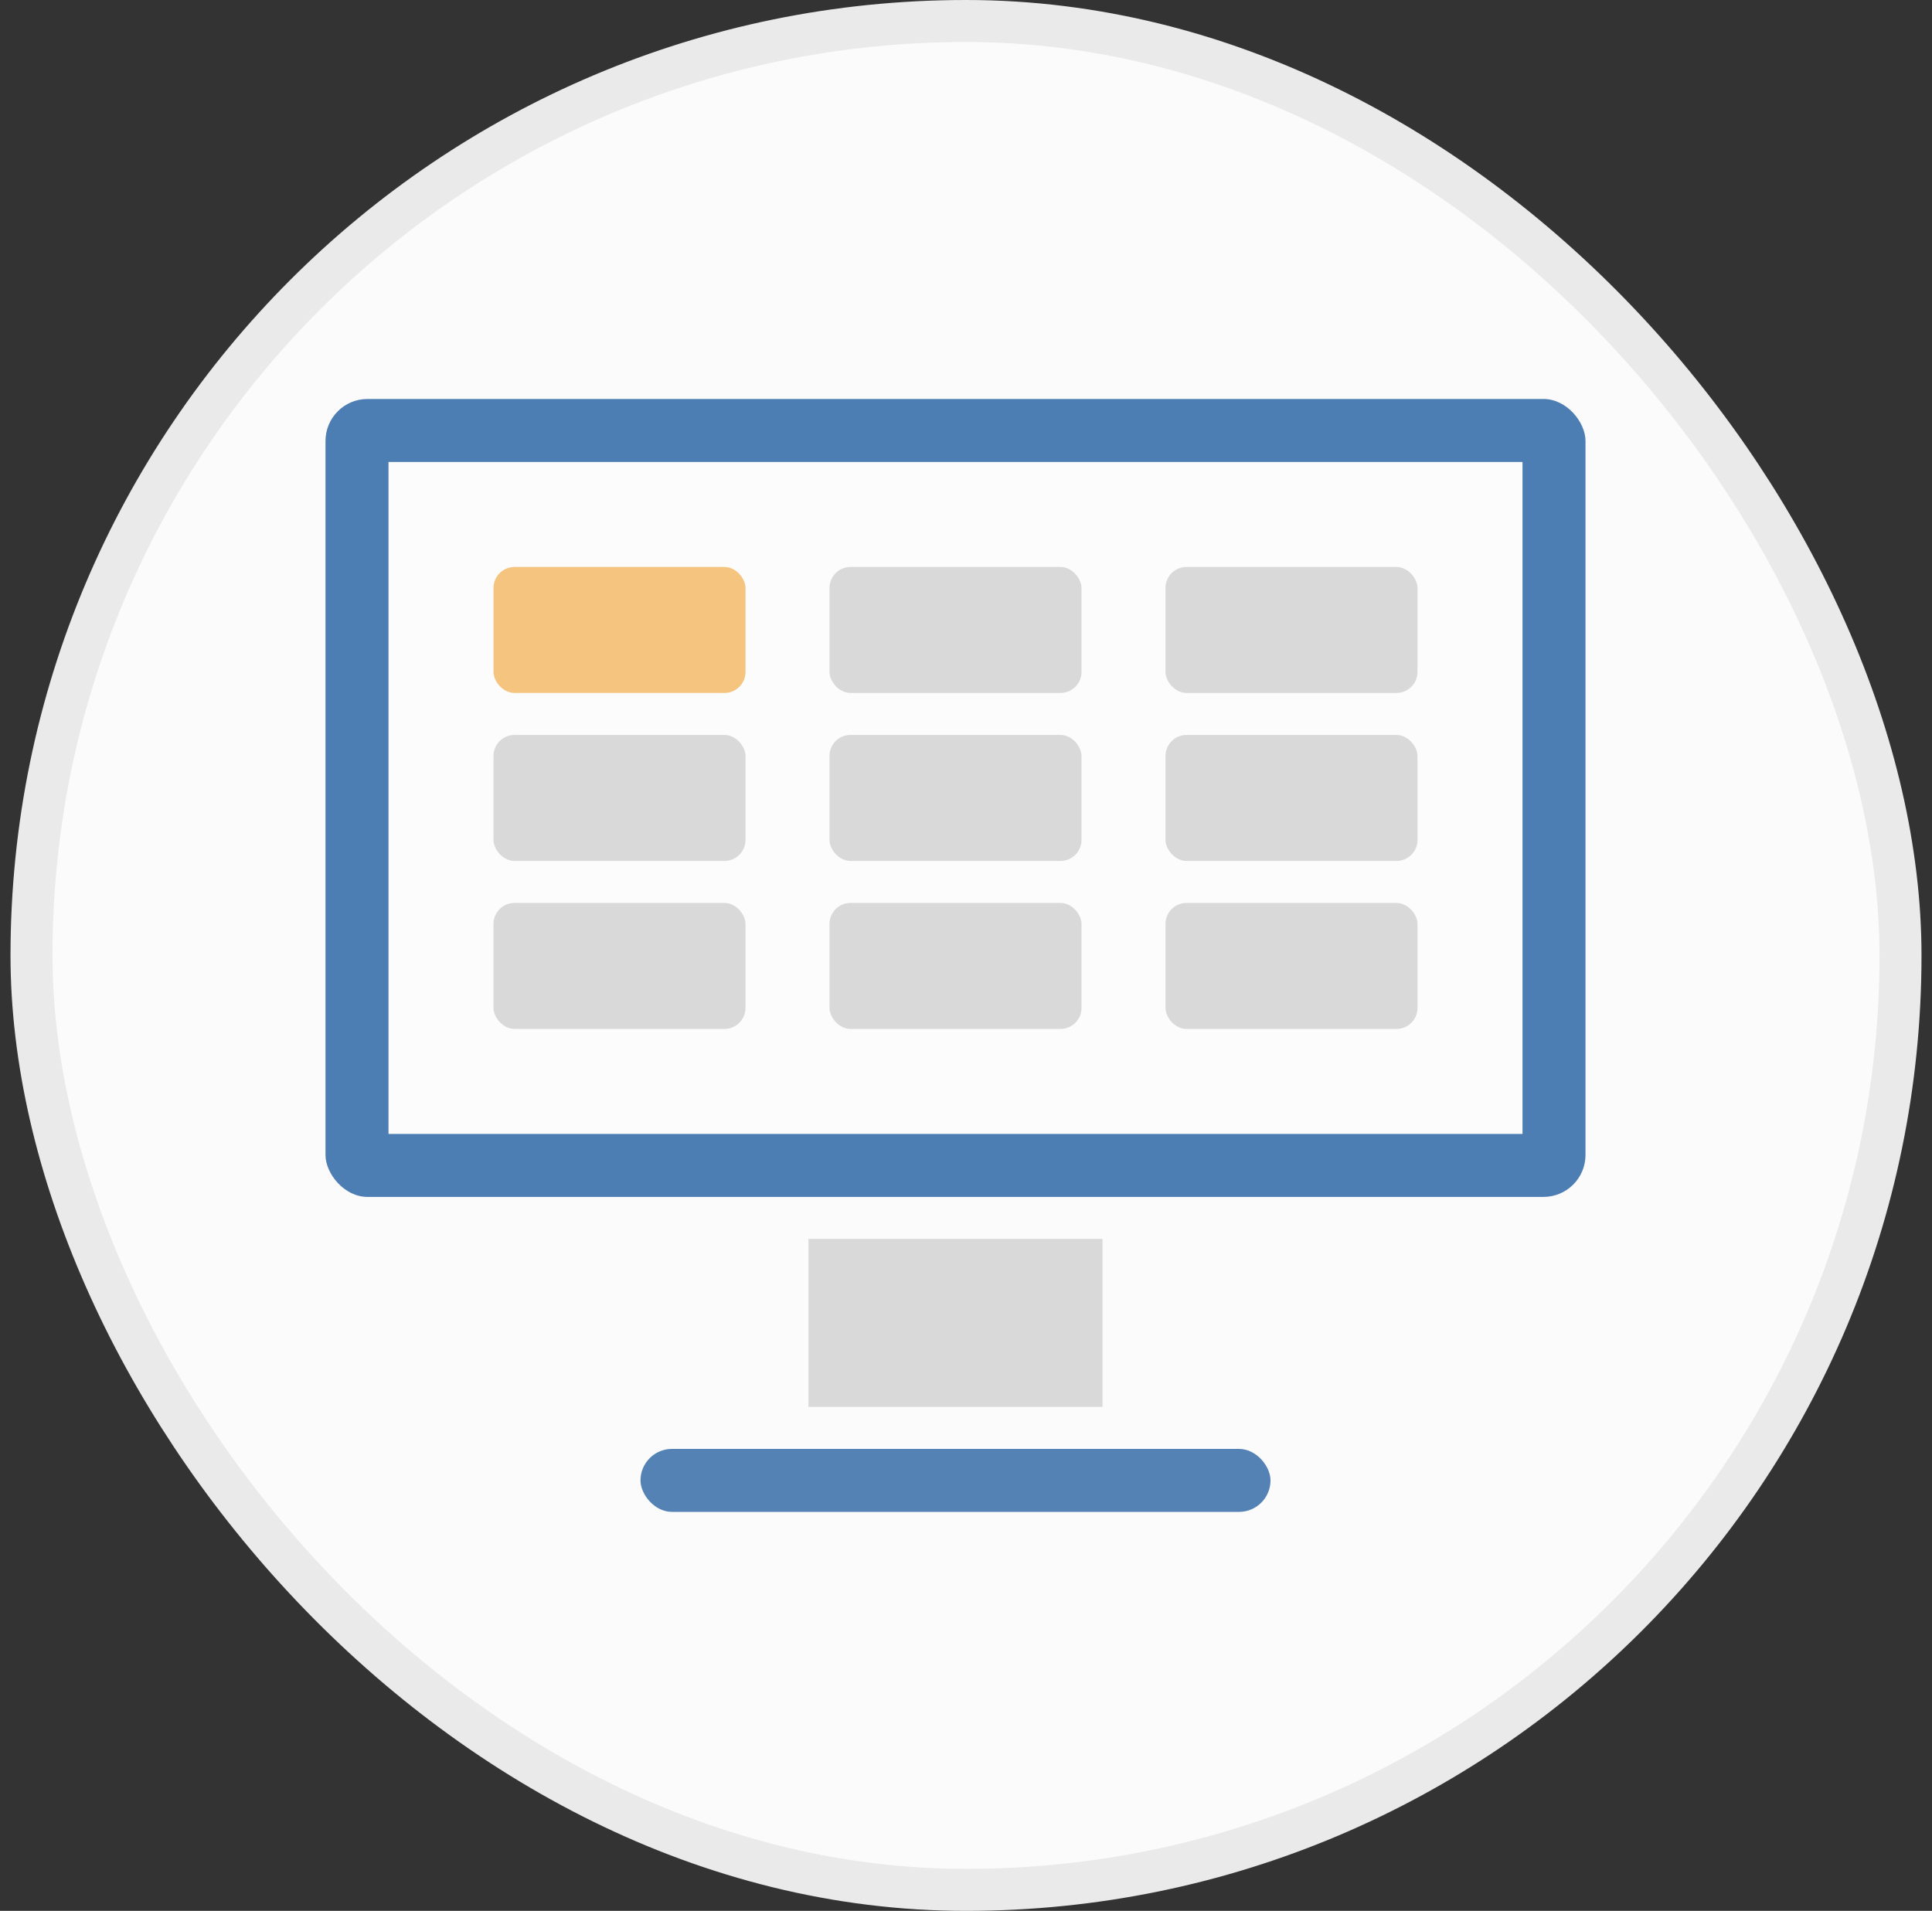
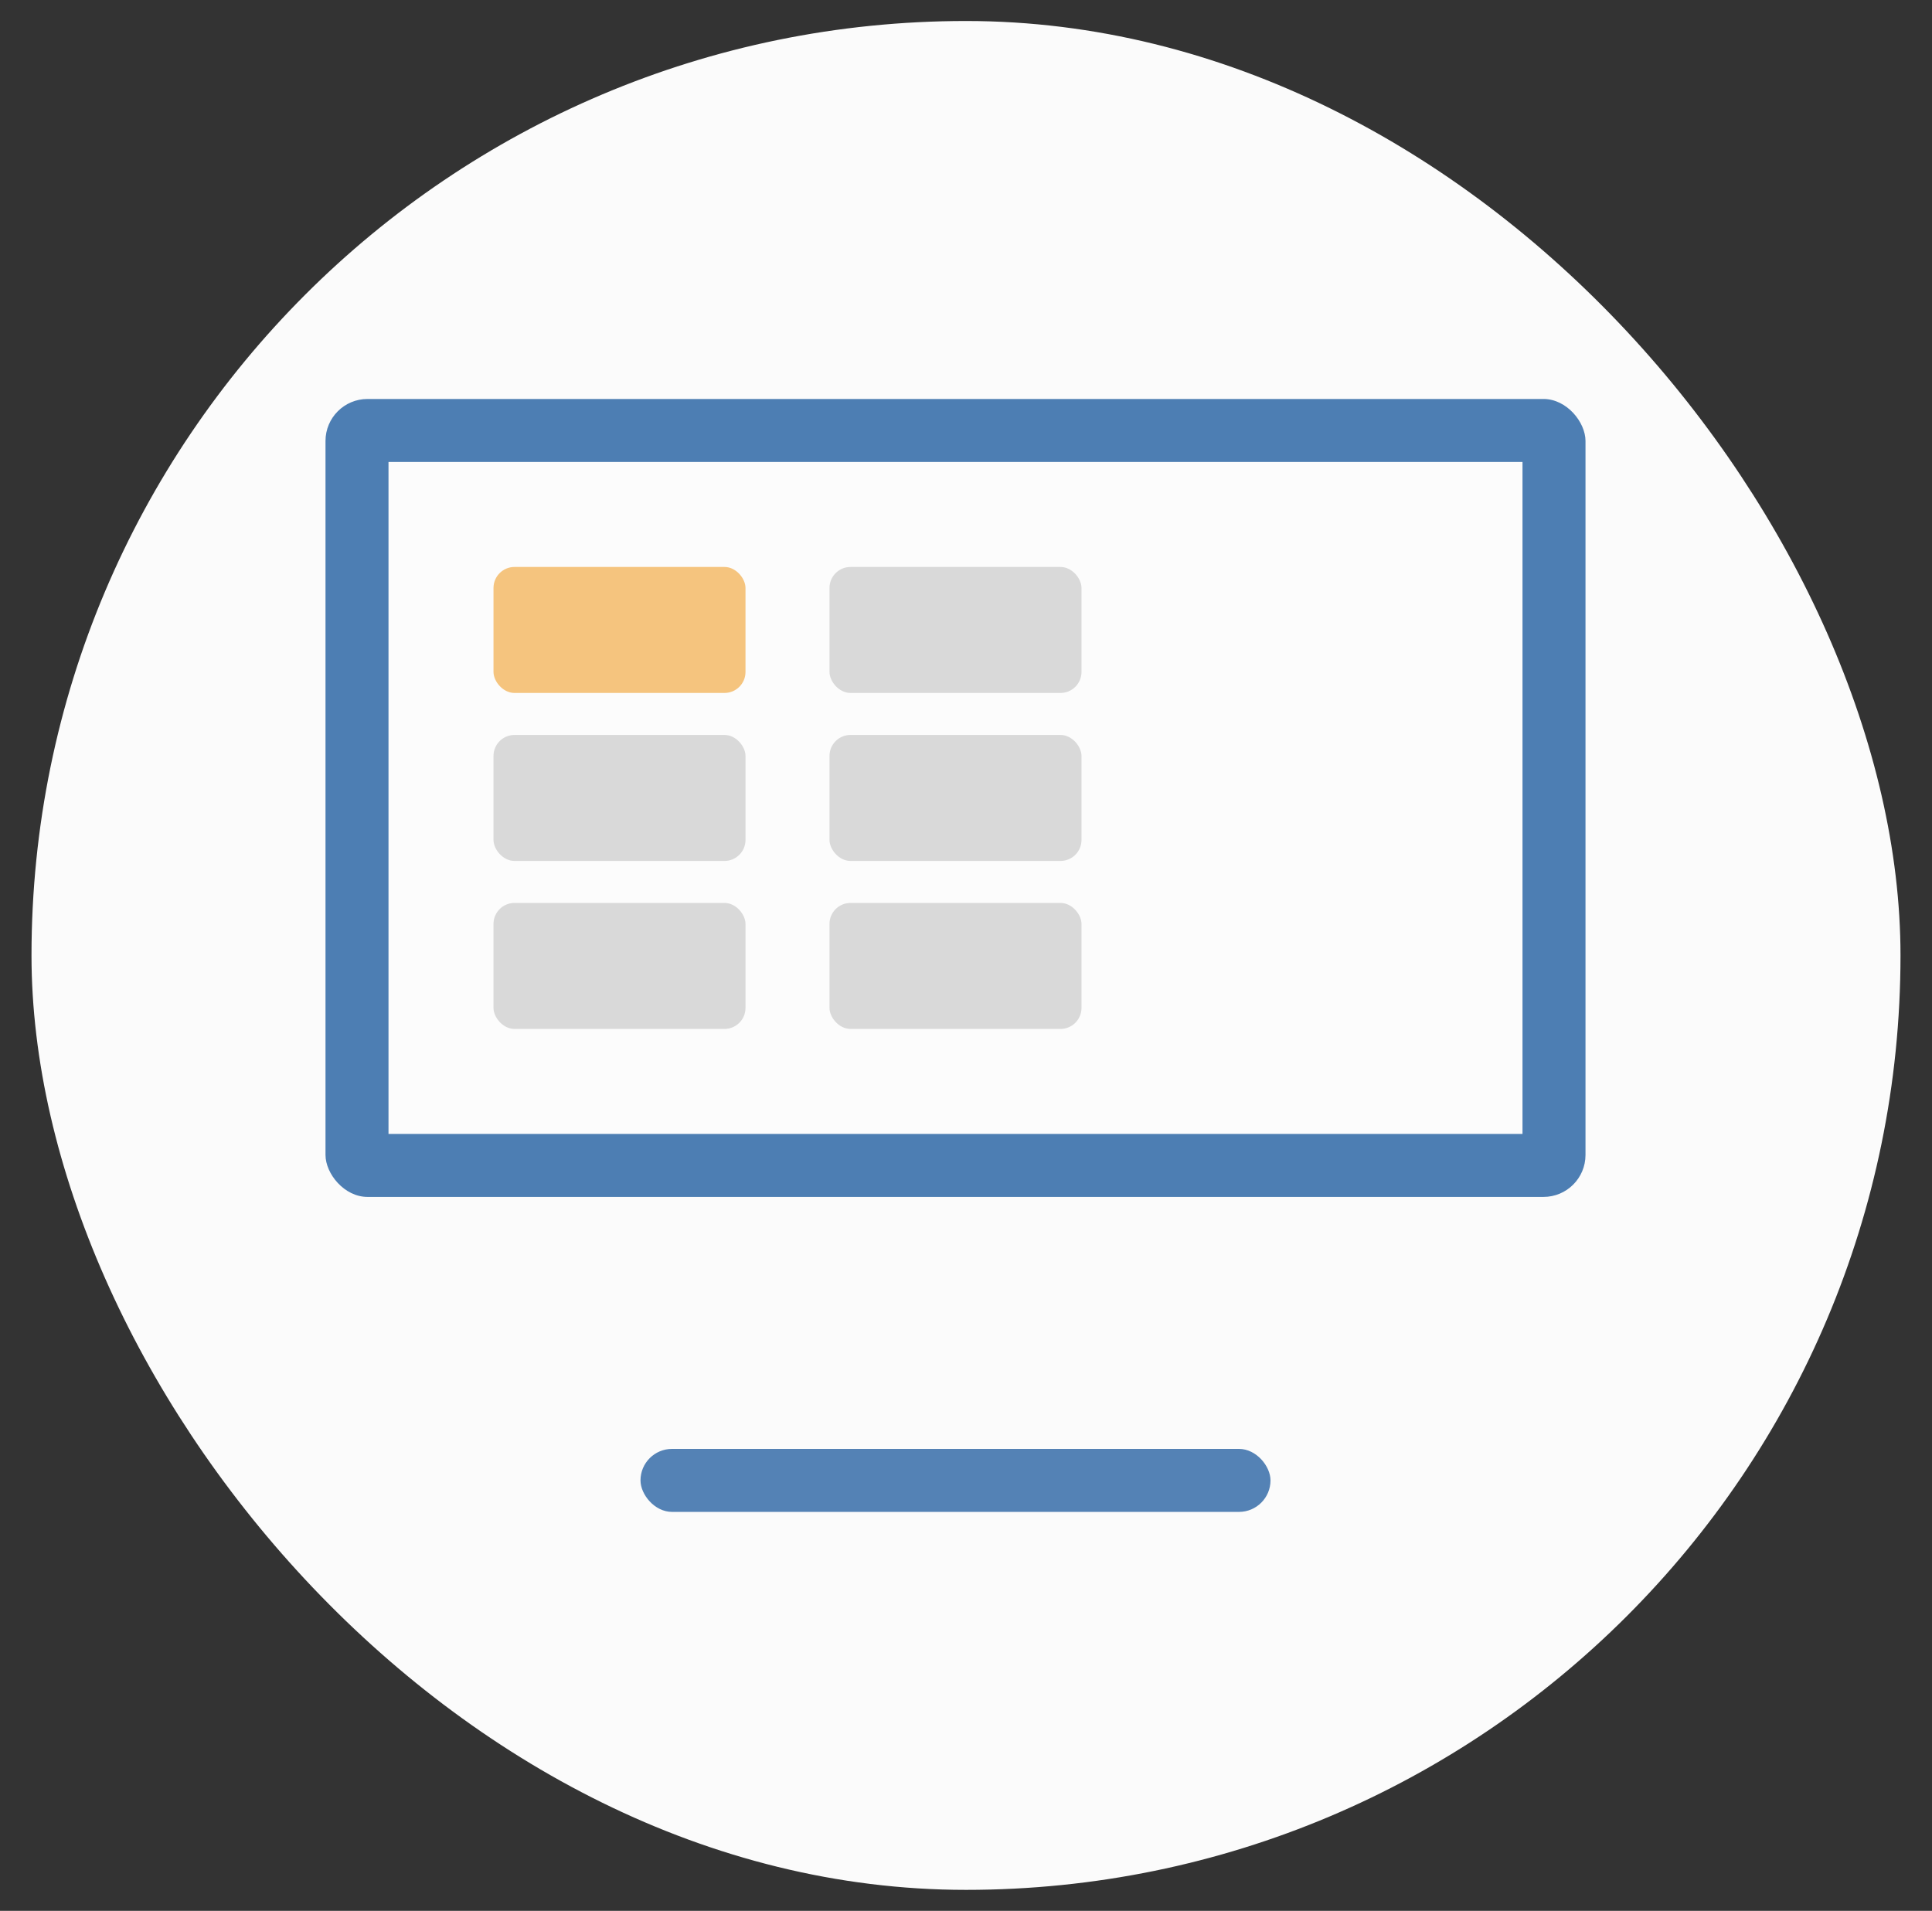
<svg xmlns="http://www.w3.org/2000/svg" width="92" height="91" viewBox="0 0 92 91" fill="none">
  <rect x="0" y="0" width="92" height="91" fill="#333333" stroke="none" />
  <rect x="1.5" y="1" width="89" height="89" rx="44.5" fill="#FBFBFB" />
-   <rect x="1.5" y="1" width="89" height="89" rx="44.5" stroke="#EAEAEA" stroke-width="2" />
-   <path d="M38.5 67H52.5V59H38.5V67Z" fill="#D9D9D9" />
  <rect x="30.5" y="69" width="30" height="3" rx="1.5" fill="#5482B5" />
  <rect x="15.5" y="19" width="60" height="38" rx="2" fill="#4D7EB3" />
  <rect x="18.5" y="22" width="54" height="32" fill="#FCFCFC" />
  <rect x="23.5" y="27" width="12" height="6" rx="1" fill="#F5C47E" />
  <rect x="39.5" y="27" width="12" height="6" rx="1" fill="#D9D9D9" />
-   <rect x="55.5" y="27" width="12" height="6" rx="1" fill="#D9D9D9" />
  <rect x="23.5" y="35" width="12" height="6" rx="1" fill="#D9D9D9" />
  <rect x="39.5" y="35" width="12" height="6" rx="1" fill="#D9D9D9" />
-   <rect x="55.5" y="35" width="12" height="6" rx="1" fill="#D9D9D9" />
  <rect x="23.5" y="43" width="12" height="6" rx="1" fill="#D9D9D9" />
  <rect x="39.5" y="43" width="12" height="6" rx="1" fill="#D9D9D9" />
-   <rect x="55.5" y="43" width="12" height="6" rx="1" fill="#D9D9D9" />
</svg>